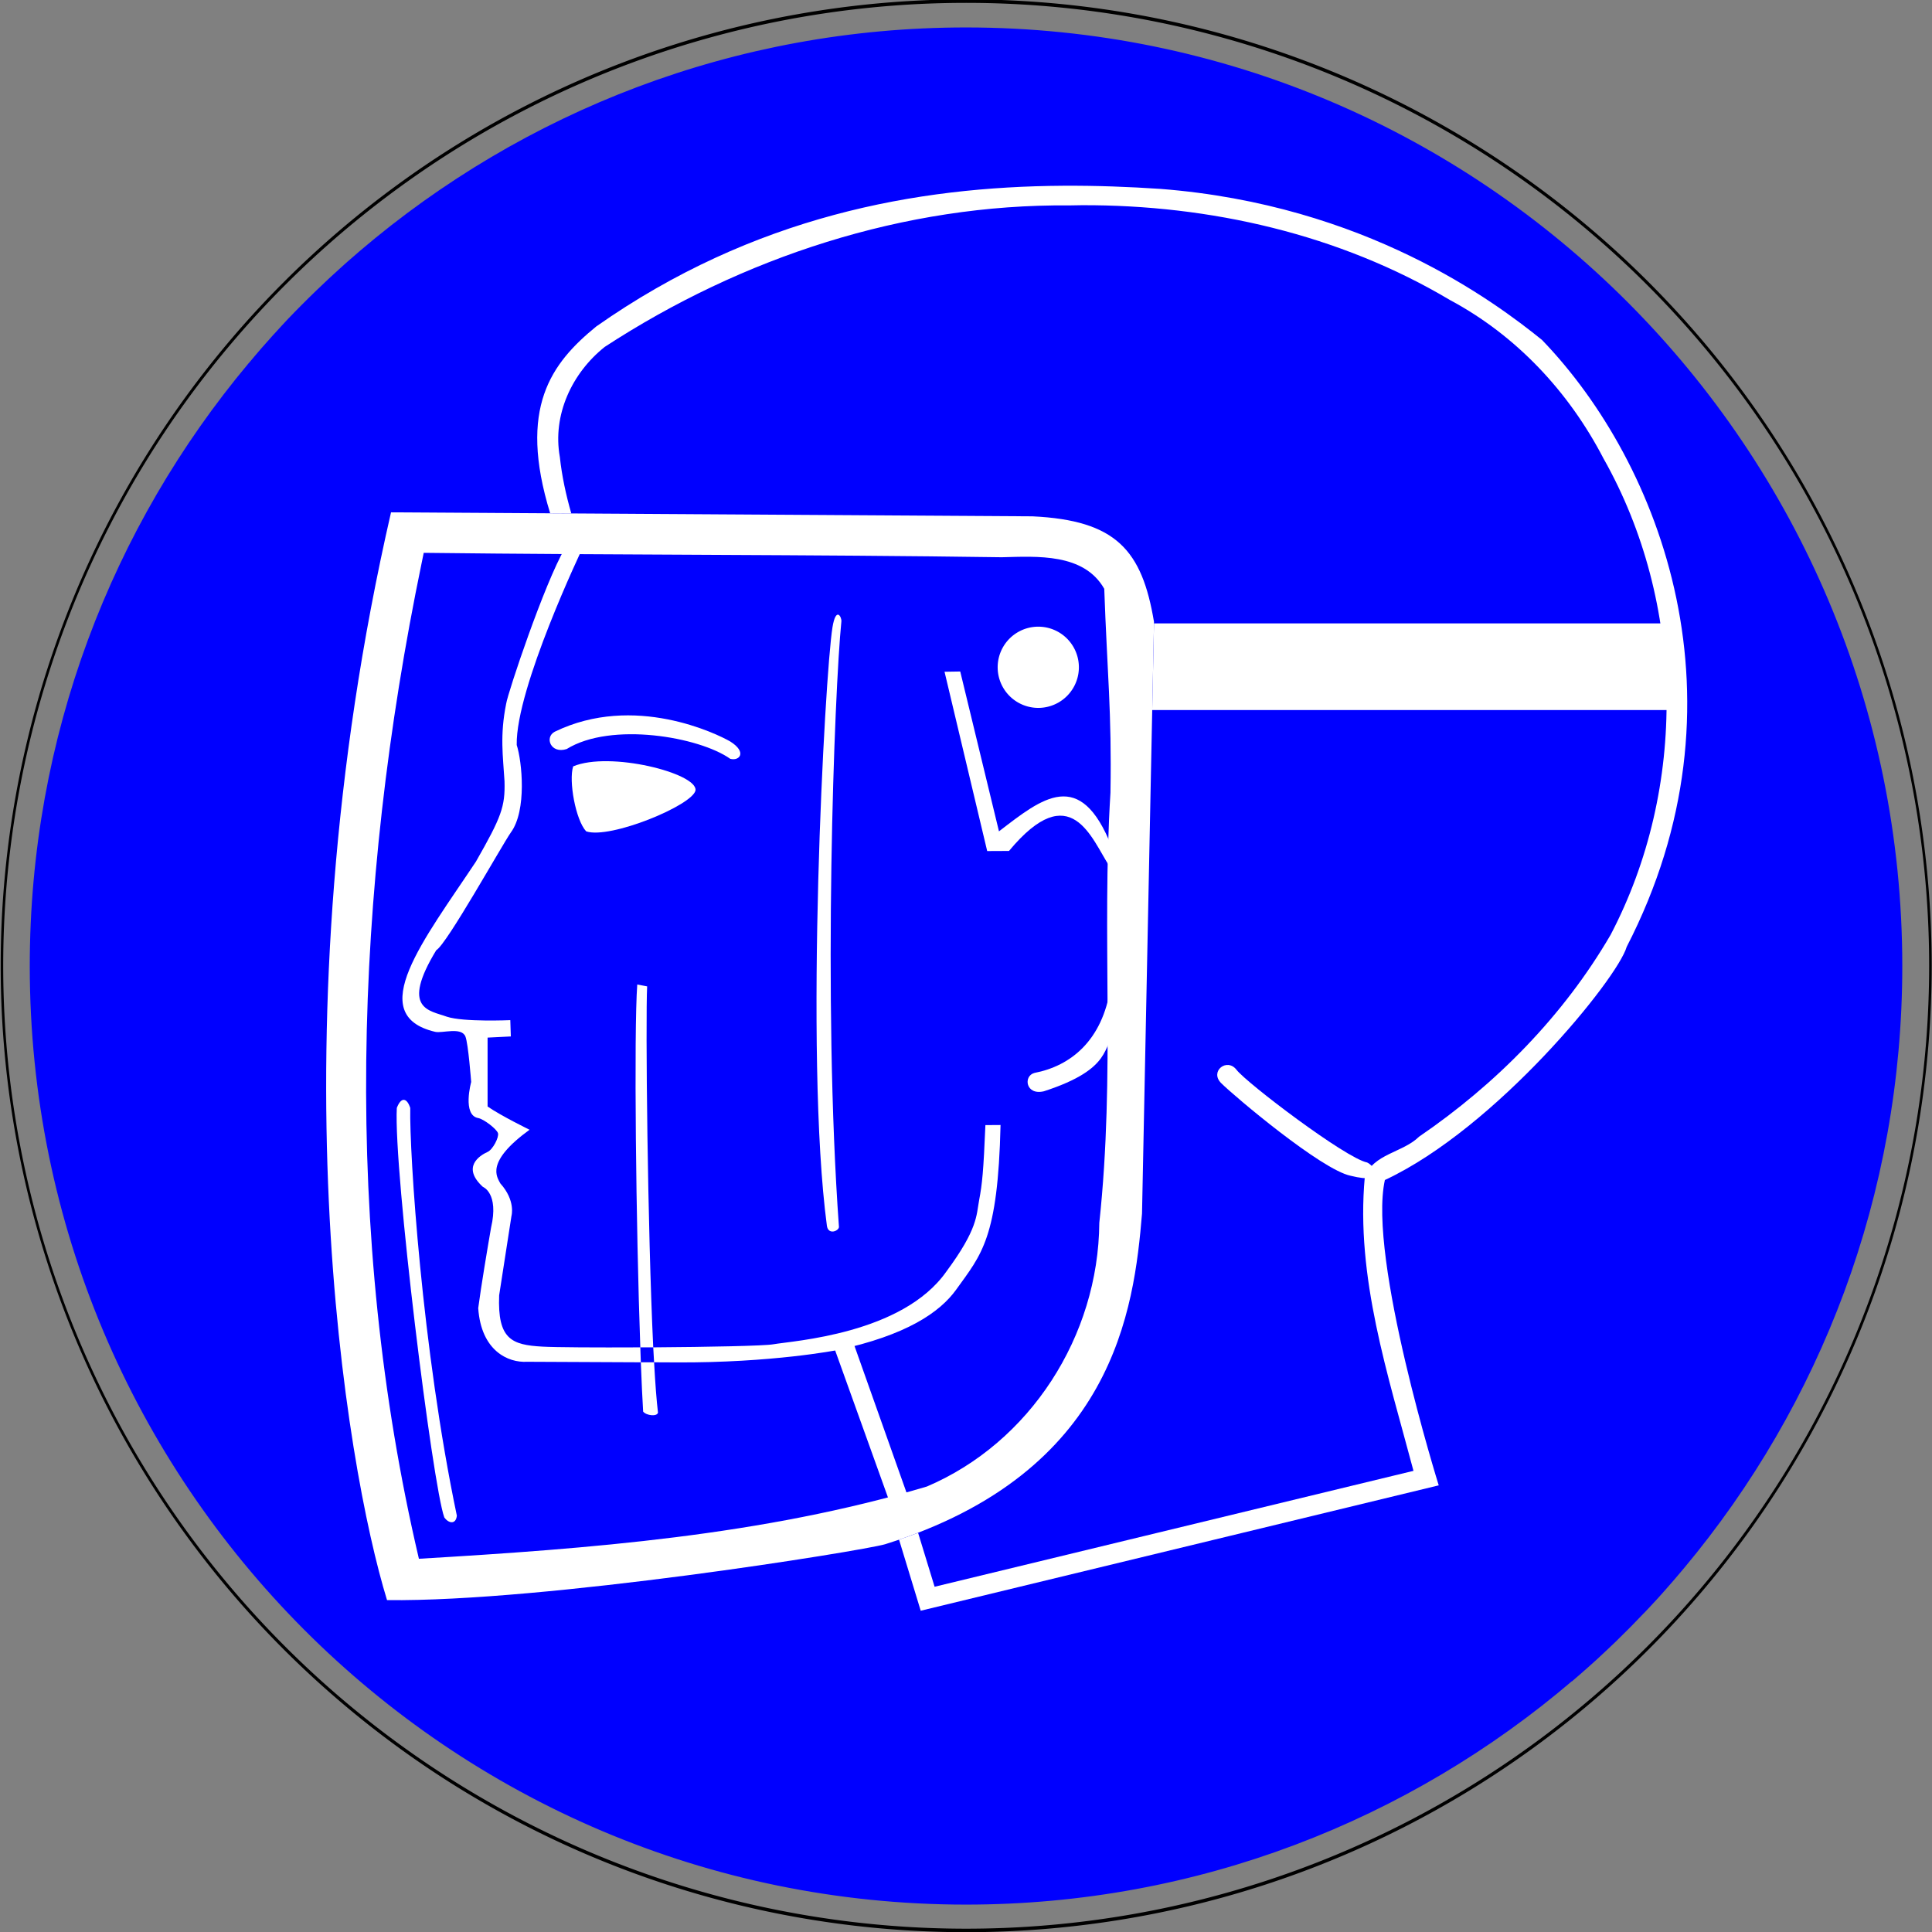
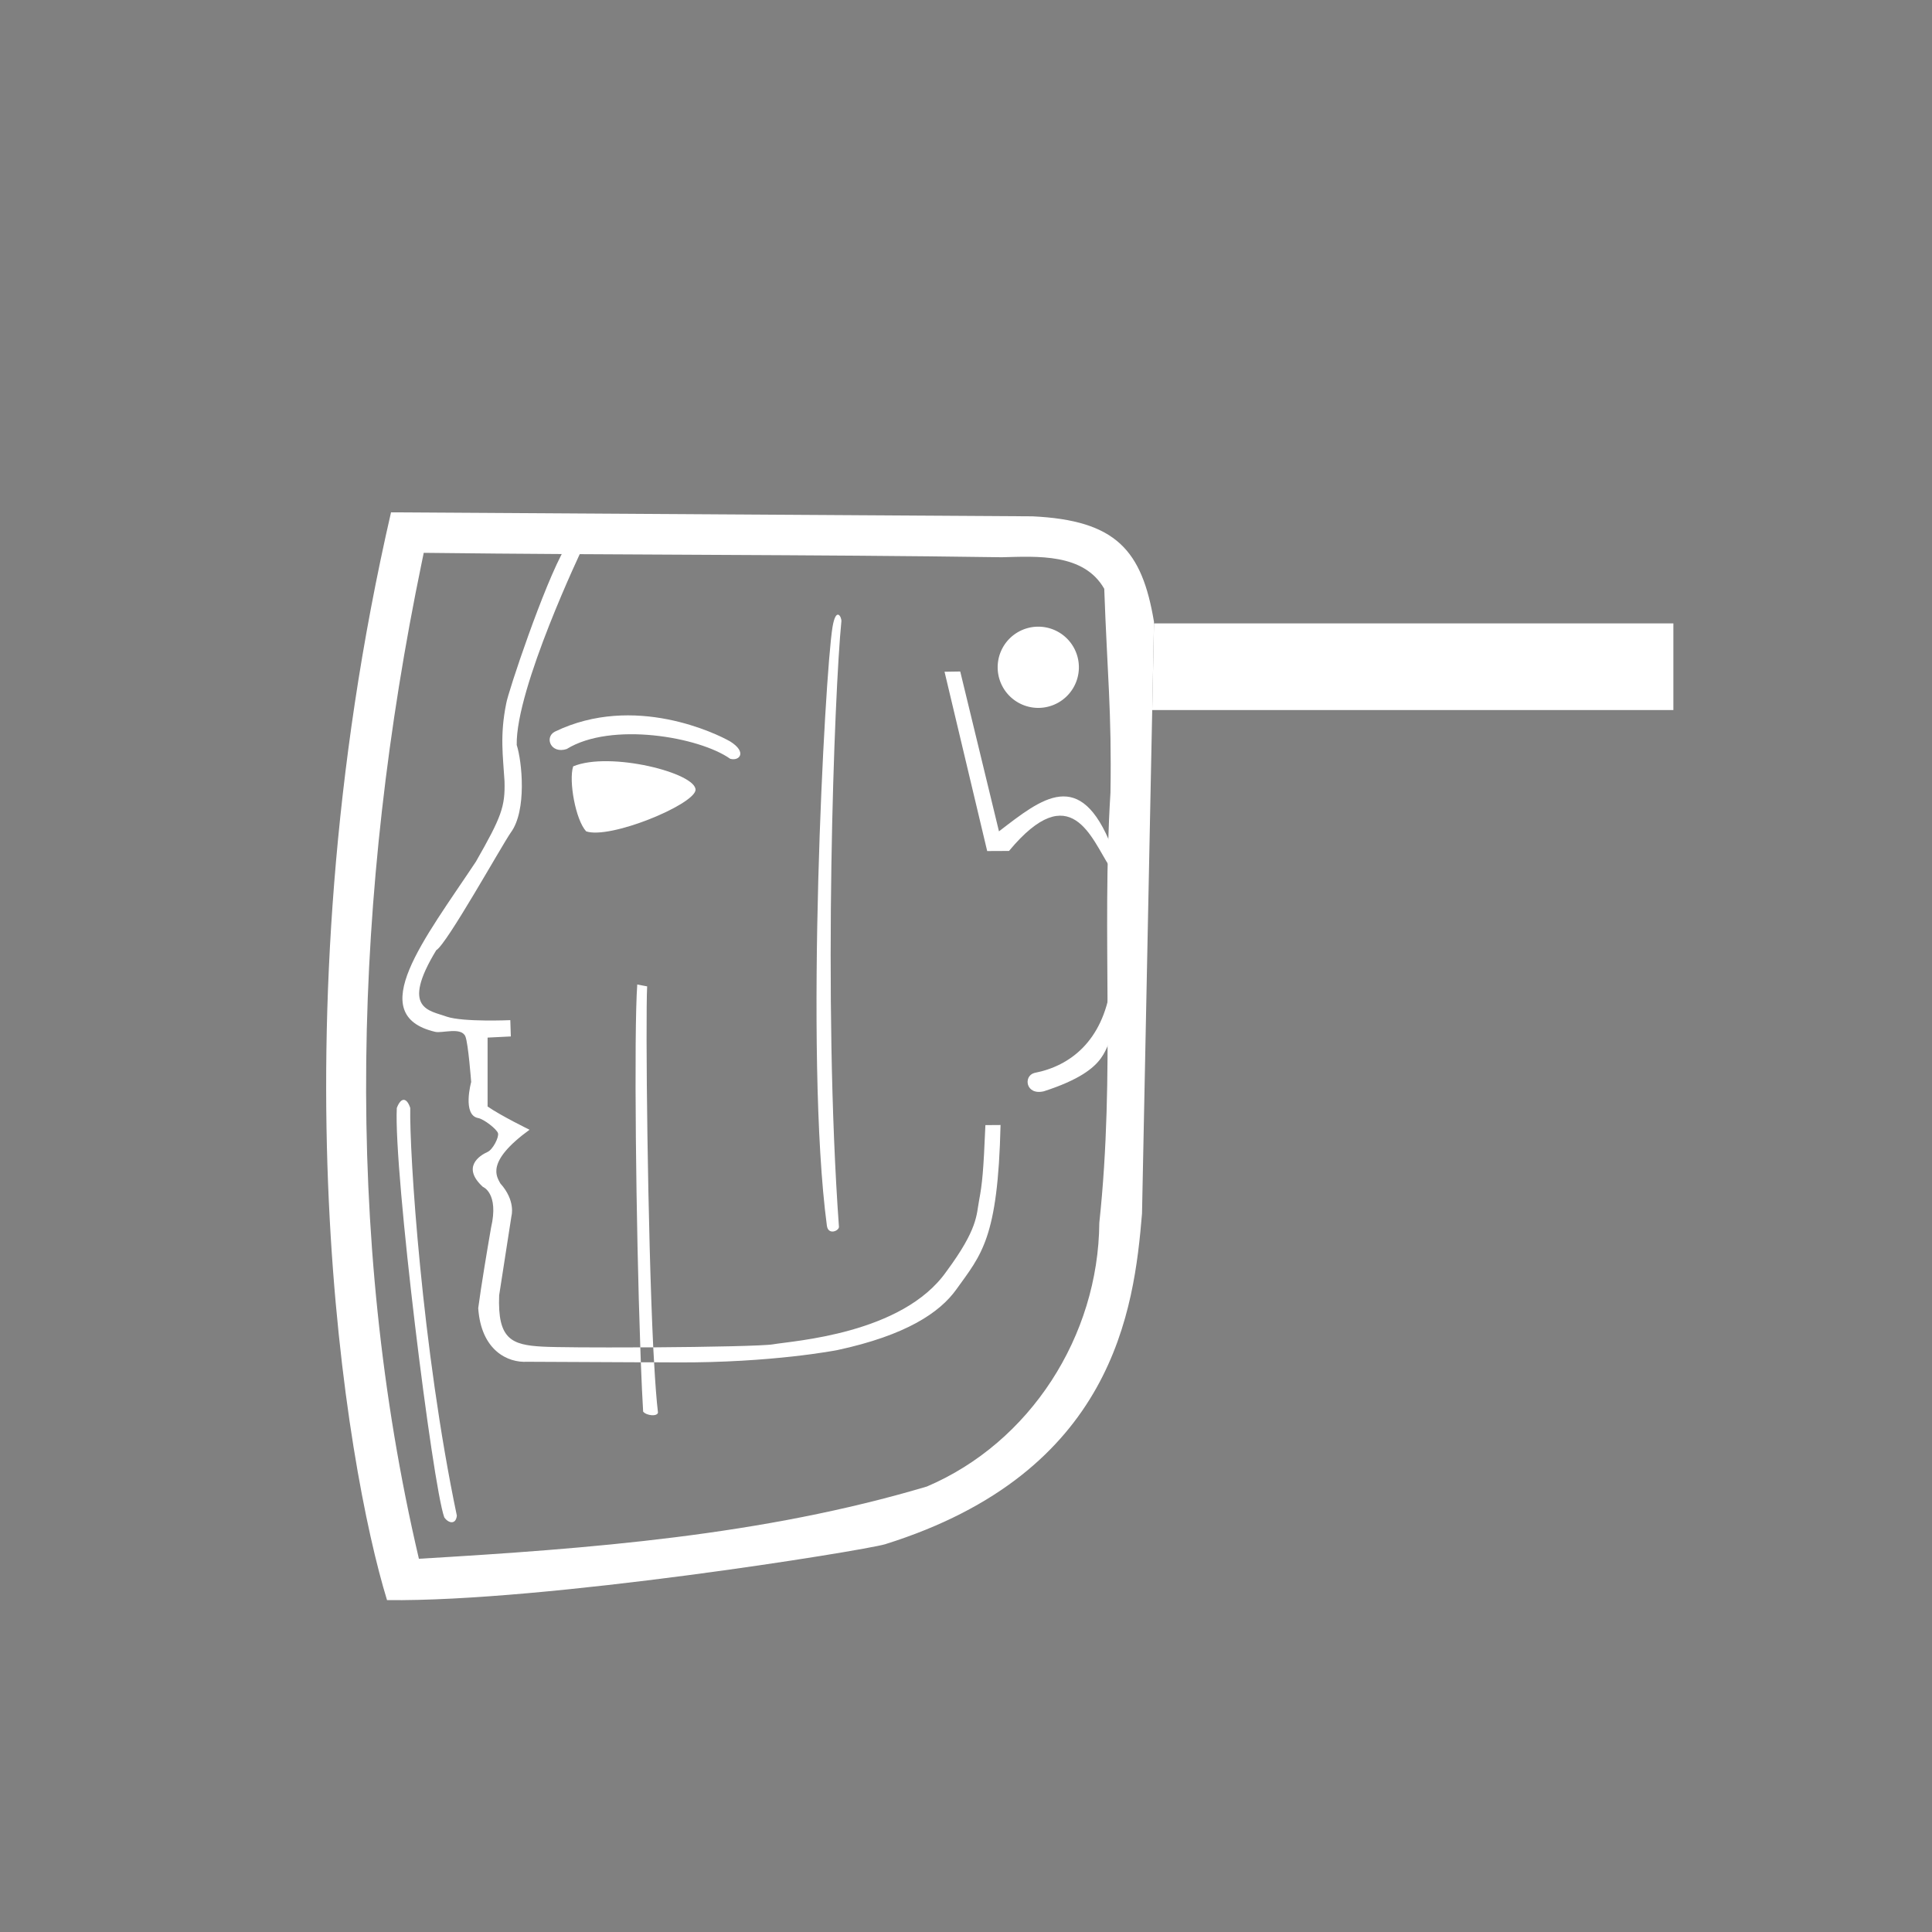
<svg xmlns="http://www.w3.org/2000/svg" xmlns:ns1="http://sodipodi.sourceforge.net/DTD/sodipodi-0.dtd" xmlns:ns2="http://www.inkscape.org/namespaces/inkscape" width="574.016" height="574.016" id="svg2" ns1:version="0.32" ns2:version="0.44" ns1:docbase="/export/henning/reference/Sicherheitskennzeichnung" ns1:docname="D-M008_Gesichtsschutz_benutzen.svg" version="1.0">
  <rect width="100%" height="100%" fill="#808080" stroke="none" />
  <defs id="defs4" />
  <ns1:namedview id="base" pagecolor="#ffffff" bordercolor="#666666" borderopacity="1.0" gridtolerance="10000" guidetolerance="10" objecttolerance="10" ns2:pageopacity="0.0" ns2:pageshadow="2" ns2:zoom="0.99288221" ns2:cx="138.48063" ns2:cy="386.75276" ns2:document-units="mm" ns2:current-layer="layer1" ns2:window-width="1272" ns2:window-height="966" ns2:window-x="0" ns2:window-y="0" width="162mm" height="162mm" units="mm" />
  <g ns2:label="Layer 1" ns2:groupmode="layer" id="layer1" transform="translate(-107.727,-241.82)">
-     <path style="fill:blue;fill-opacity:1;stroke:blue;stroke-width:1;stroke-miterlimit:4;stroke-dasharray:none;stroke-dashoffset:0;stroke-opacity:1" d="M 287,8.656 C 218.47,8.656 155.725,33.604 107.281,74.906 C 106.01,75.99 104.751,77.081 103.5,78.188 C 102.997,78.632 102.499,79.083 102,79.531 C 100.929,80.492 99.868,81.461 98.812,82.438 C 98.531,82.698 98.249,82.957 97.969,83.219 C 96.719,84.384 95.478,85.562 94.25,86.75 C 92.842,88.112 91.441,89.484 90.062,90.875 C 88.71,92.24 87.356,93.607 86.031,95 C 84.657,96.446 83.312,97.931 81.969,99.406 C 81.815,99.575 81.653,99.737 81.5,99.906 C 80.339,101.188 79.2,102.478 78.062,103.781 C 76.82,105.204 75.62,106.646 74.406,108.094 C 74.359,108.15 74.297,108.194 74.25,108.25 C 33.754,156.629 9.344,218.983 9.344,287.031 C 9.344,440.687 133.725,565.375 287,565.375 C 355.68,565.375 418.537,540.302 467.031,498.844 L 467.062,498.875 C 467.449,498.545 467.834,498.207 468.219,497.875 C 468.375,497.74 468.532,497.604 468.688,497.469 C 469.628,496.652 470.571,495.829 471.5,495 C 472.234,494.345 472.961,493.694 473.688,493.031 C 473.895,492.842 474.105,492.659 474.312,492.469 C 475.28,491.581 476.232,490.682 477.188,489.781 C 478.046,488.972 478.902,488.164 479.75,487.344 C 479.866,487.231 479.977,487.113 480.094,487 C 481.181,485.945 482.243,484.885 483.312,483.812 C 483.625,483.5 483.939,483.189 484.25,482.875 C 485.502,481.607 486.741,480.323 487.969,479.031 C 488.09,478.903 488.222,478.784 488.344,478.656 C 489.751,477.17 491.156,475.673 492.531,474.156 C 493.792,472.766 495.017,471.354 496.25,469.938 C 496.478,469.676 496.711,469.419 496.938,469.156 C 497.991,467.937 499.03,466.706 500.062,465.469 C 540.392,417.146 564.688,354.918 564.688,287.031 C 564.688,133.376 440.275,8.656 287,8.656 z " transform="translate(107.727,241.82)" id="path1979" />
-     <path ns1:type="arc" style="fill:none;fill-opacity:1;stroke:black;stroke-width:0.437;stroke-linecap:square;stroke-miterlimit:4;stroke-dasharray:none;stroke-dashoffset:0;stroke-opacity:1" id="path1870" ns1:cx="-110.88371" ns1:cy="-177.1441" ns1:rx="165.9812" ns1:ry="120.52577" d="M 55.097 -177.144 A 165.981 120.526 0 1 1  -276.865,-177.144 A 165.981 120.526 0 1 1  55.097 -177.144 z" transform="matrix(1.726,0,0,2.378,586.174,950.01)" />
    <g id="g2021" transform="translate(244.616,89.001)" style="fill:white">
      <path ns1:nodetypes="cccccccccccccccc" id="path1932" transform="translate(107.727,241.82)" d="M -128.438,63.219 C -163.95,217.696 -141.813,346.767 -129.625,386.406 C -82.867,386.998 11.427,371.815 18.344,369.812 C 86.409,348.505 92.32,299.972 94.688,271.562 L 98.25,95.781 C 94.699,74.474 87.015,65.59 62.156,64.406 L -128.438,63.219 z M -118.719,75.25 C -61.47,75.934 -4.215,75.732 53.031,76.562 C 63.599,76.295 77.411,75.323 83.469,85.938 C 84.342,110.758 85.723,122.551 85.312,146.531 C 82.662,189.087 86.766,229.853 82,274.312 C 81.739,308.013 61.407,339.609 30.781,352.656 C -18.141,367.234 -69.418,371.12 -120.156,374.125 C -142.883,277.226 -139.426,175.381 -119.344,78.281 C -119.135,77.271 -118.927,76.26 -118.719,75.25 z " style="fill:white;fill-rule:evenodd;stroke:none;stroke-width:1px;stroke-linecap:butt;stroke-linejoin:miter;stroke-opacity:1" />
      <path id="rect1957" transform="translate(107.727,241.82)" d="M 98.25,96.219 L 97.719,121.969 L 252.562,121.969 L 252.562,96.219 L 98.25,96.219 z " style="fill:white;fill-opacity:1;stroke:none;stroke-width:1.772;stroke-linecap:square;stroke-miterlimit:4;stroke-dasharray:none;stroke-dashoffset:0;stroke-opacity:1" />
      <path transform="translate(105.796,240.212)" d="M 77.862 110.863 A 12.065 12.065 0 1 1  53.731,110.863 A 12.065 12.065 0 1 1  77.862 110.863 z" ns1:ry="12.065449" ns1:rx="12.065449" ns1:cy="110.86337" ns1:cx="65.796913" id="path1965" style="fill:white;fill-opacity:1;stroke:none;stroke-width:1.772;stroke-linecap:square;stroke-miterlimit:4;stroke-dasharray:none;stroke-dashoffset:0;stroke-opacity:1" ns1:type="arc" />
      <path ns1:nodetypes="cccc" transform="translate(107.727,241.82)" id="path1967" d="M -74.323,138.694 C -63.418,134.12 -37.532,140.723 -37.966,145.773 C -38.654,150.21 -63.453,160.429 -70.462,157.999 C -73.599,154.633 -75.7,142.978 -74.323,138.694 z " style="fill:white;fill-rule:evenodd;stroke:none;stroke-width:1px;stroke-linecap:butt;stroke-linejoin:miter;stroke-opacity:1" />
      <path ns1:nodetypes="ccccc" transform="translate(107.727,241.82)" id="path1969" d="M -79.793,128.398 C -56.154,116.923 -31.48,129.091 -27.67,131.294 C -22.544,134.507 -24.935,137.207 -27.67,136.442 C -36.85,129.939 -63.019,125.361 -76.254,133.546 C -80.986,135.074 -82.91,130.047 -79.793,128.398 z " style="fill:white;fill-rule:evenodd;stroke:none;stroke-width:1px;stroke-linecap:butt;stroke-linejoin:miter;stroke-opacity:1" />
-       <path ns1:nodetypes="cccccccscccccccccccccccc" id="path1971" transform="translate(107.727,241.82)" d="M 71.156,-33.812 C 27.864,-33.526 -20.648,-24.899 -67.469,8 C -80.829,18.917 -90.8,32.133 -81.156,63.5 L -74.875,63.562 C -76.446,58.08 -77.667,52.51 -78.281,46.781 C -80.528,34.276 -74.671,21.81 -64.938,14.062 C -24.168,-12.547 24.093,-28.431 73.062,-27.969 C 74.29,-27.992 75.522,-28.027 76.75,-28.031 C 114.833,-28.178 153.37,-19.391 186.156,0.125 C 205.874,10.657 221.495,27.376 231.781,47.188 C 256.069,90.14 256.782,145.078 233.906,188.75 C 219.904,212.802 199.867,233.107 177,248.719 C 172.171,253.481 163.414,253.773 160.875,260.719 C 158.136,290.46 167.81,319.57 175.344,348 C 127.917,359.479 80.49,370.958 33.062,382.438 C 31.433,377.095 29.789,371.752 28.156,366.406 C 26.323,367.115 24.439,367.774 22.5,368.438 L 28.938,389.562 L 182.844,352.312 C 182.844,352.312 161.736,284.714 166.844,261.594 C 199.948,246.118 235.999,201.722 238.688,192.312 C 276.083,119.767 249.018,48.831 213.531,12 C 199.347,0.544 160.969,-28.138 100.219,-32.875 C 90.873,-33.499 81.147,-33.879 71.156,-33.812 z " style="fill:white;fill-rule:evenodd;stroke:none;stroke-width:1px;stroke-linecap:butt;stroke-linejoin:miter;stroke-opacity:1" />
      <path ns1:nodetypes="cccccccccccc" transform="translate(107.727,241.82)" id="path2006" d="M 36.014,110.582 L 40.68,110.508 L 52.188,157.999 C 65.073,148.098 76.316,138.856 85.675,162.591 C 85.675,162.591 87.351,214.34 86.877,218.07 C 82.618,221.544 86.535,228.434 65.527,235.23 C 60.102,236.518 59.35,230.657 62.741,229.775 C 73.437,227.706 82.89,220.255 85.331,204.386 C 85.948,202.015 85.059,168.447 85.059,168.447 C 79.701,160.309 73.611,141.648 55.165,163.824 L 48.687,163.855 L 36.014,110.582 z " style="fill:white;fill-rule:evenodd;stroke:none;stroke-width:1px;stroke-linecap:butt;stroke-linejoin:miter;stroke-opacity:1" />
      <path ns1:nodetypes="cccsc" transform="translate(107.727,241.82)" id="path2008" d="M 2.716,97.392 C 3.739,91.16 5.447,94.219 5.37,95.581 C 3.273,116.46 -0.221,208.44 4.645,275.526 C 4.624,276.739 1.445,278.045 1.061,275.166 C -5.699,224.471 0.441,111.498 2.716,97.392 z " style="fill:white;fill-rule:evenodd;stroke:none;stroke-width:1px;stroke-linecap:butt;stroke-linejoin:miter;stroke-opacity:1" />
      <path id="path2010" transform="translate(107.727,241.82)" d="M -76.75,73.844 C -82.937,84.498 -93.703,116.766 -94.219,120.031 C -96.142,129.546 -95.161,135.669 -94.719,143.125 C -94.514,150.66 -95.614,153.701 -103.219,167 C -118.513,190.028 -136.606,212.548 -115.344,217.562 C -113.282,218.078 -107.559,216.021 -106.344,218.938 C -105.484,221 -104.625,232.469 -104.625,232.469 C -104.625,232.469 -107.343,242.328 -102.531,243.188 C -100.857,243.487 -97,246.485 -96.656,247.688 C -96.313,248.89 -98.203,252.563 -99.75,253.25 C -102.147,254.315 -107.515,257.782 -101.156,263.625 C -101.156,263.625 -96.313,265.439 -98.719,275.75 C -99.803,282.015 -101.672,293.126 -102.531,299.656 C -101.672,312.318 -93.671,315.937 -88,315.594 L -54.219,315.75 C -54.273,314.377 -54.323,312.762 -54.375,311.312 C -67.373,311.377 -79.52,311.313 -83.469,311.094 C -92.621,310.588 -96.828,308.904 -96.312,295.844 L -92.656,272.281 C -92.656,272.281 -91.329,267.749 -95.969,262.594 C -96.962,260.642 -100.514,256.28 -87.281,246.656 C -87.281,246.656 -95.797,242.5 -99.75,239.75 L -99.75,219.281 L -92.844,218.938 L -93,214.094 C -93,214.094 -106.936,214.713 -111.875,213.062 C -117.03,211.172 -125.674,210.89 -115,193.312 C -111.907,191.594 -95.539,162.183 -92.844,158.344 C -88.032,151.813 -89.52,137.204 -91.094,132.344 C -91.437,115.502 -71.531,73.844 -71.531,73.844 L -76.75,73.844 z M -54.375,311.312 C -53.092,311.306 -51.824,311.321 -50.531,311.312 C -52.232,276.088 -52.842,214.034 -52.344,204.062 L -55.281,203.5 C -56.303,217.63 -55.657,275.404 -54.375,311.312 z M -50.531,311.312 C -50.455,312.886 -50.361,314.291 -50.281,315.75 L -43.812,315.781 C -15.285,315.953 4.156,312.125 4.156,312.125 C 24.591,307.728 34.585,300.98 39.5,294.125 C 46.976,283.698 51.88,279.006 52.656,245.25 L 48.156,245.281 C 47.574,259.055 47.231,262.622 46.281,267.656 C 45.458,272.021 45.959,276.093 36.562,288.781 C 23.5,307.405 -9.063,309.375 -14.906,310.406 C -17.525,310.871 -34.139,311.2 -50.531,311.312 z M -50.281,315.75 L -54.219,315.75 C -53.999,321.368 -53.78,326.446 -53.531,330.406 C -52.505,331.638 -49.33,331.919 -49.125,330.688 C -49.542,327.215 -49.94,321.966 -50.281,315.75 z " style="fill:white;fill-rule:evenodd;stroke:none;stroke-width:1px;stroke-linecap:butt;stroke-linejoin:miter;stroke-opacity:1" />
-       <path ns1:nodetypes="ccccc" transform="translate(107.727,241.82)" id="path2012" d="M 122.764,228.845 C 125.807,232.801 155.199,255.111 161.556,256.38 C 163.686,257.293 167.793,263.073 156.688,260.335 C 147.998,258.555 122.084,236.677 118.201,232.801 C 114.702,229.302 119.933,225.164 122.764,228.845 z " style="fill:white;fill-rule:evenodd;stroke:none;stroke-width:1px;stroke-linecap:butt;stroke-linejoin:miter;stroke-opacity:1" />
-       <path id="path2017" d="M 115.97,549.838 L 133.587,599.507 L 128.458,601.97 L 110.395,551.685 L 115.97,549.838 z " style="fill:white;fill-rule:evenodd;stroke:none;stroke-width:1px;stroke-linecap:butt;stroke-linejoin:miter;stroke-opacity:1" />
      <path ns1:nodetypes="ccccc" transform="translate(107.727,241.82)" id="path2019" d="M -112.61,361.84 C -116.087,352.393 -127.693,258.924 -126.72,240.179 C -125.389,236.718 -123.691,237.228 -122.726,240.179 C -122.993,253.49 -119.264,311.794 -108.883,361.308 C -109.149,363.97 -111.279,363.704 -112.61,361.84 z " style="fill:white;fill-rule:evenodd;stroke:none;stroke-width:1px;stroke-linecap:butt;stroke-linejoin:miter;stroke-opacity:1" />
    </g>
  </g>
</svg>